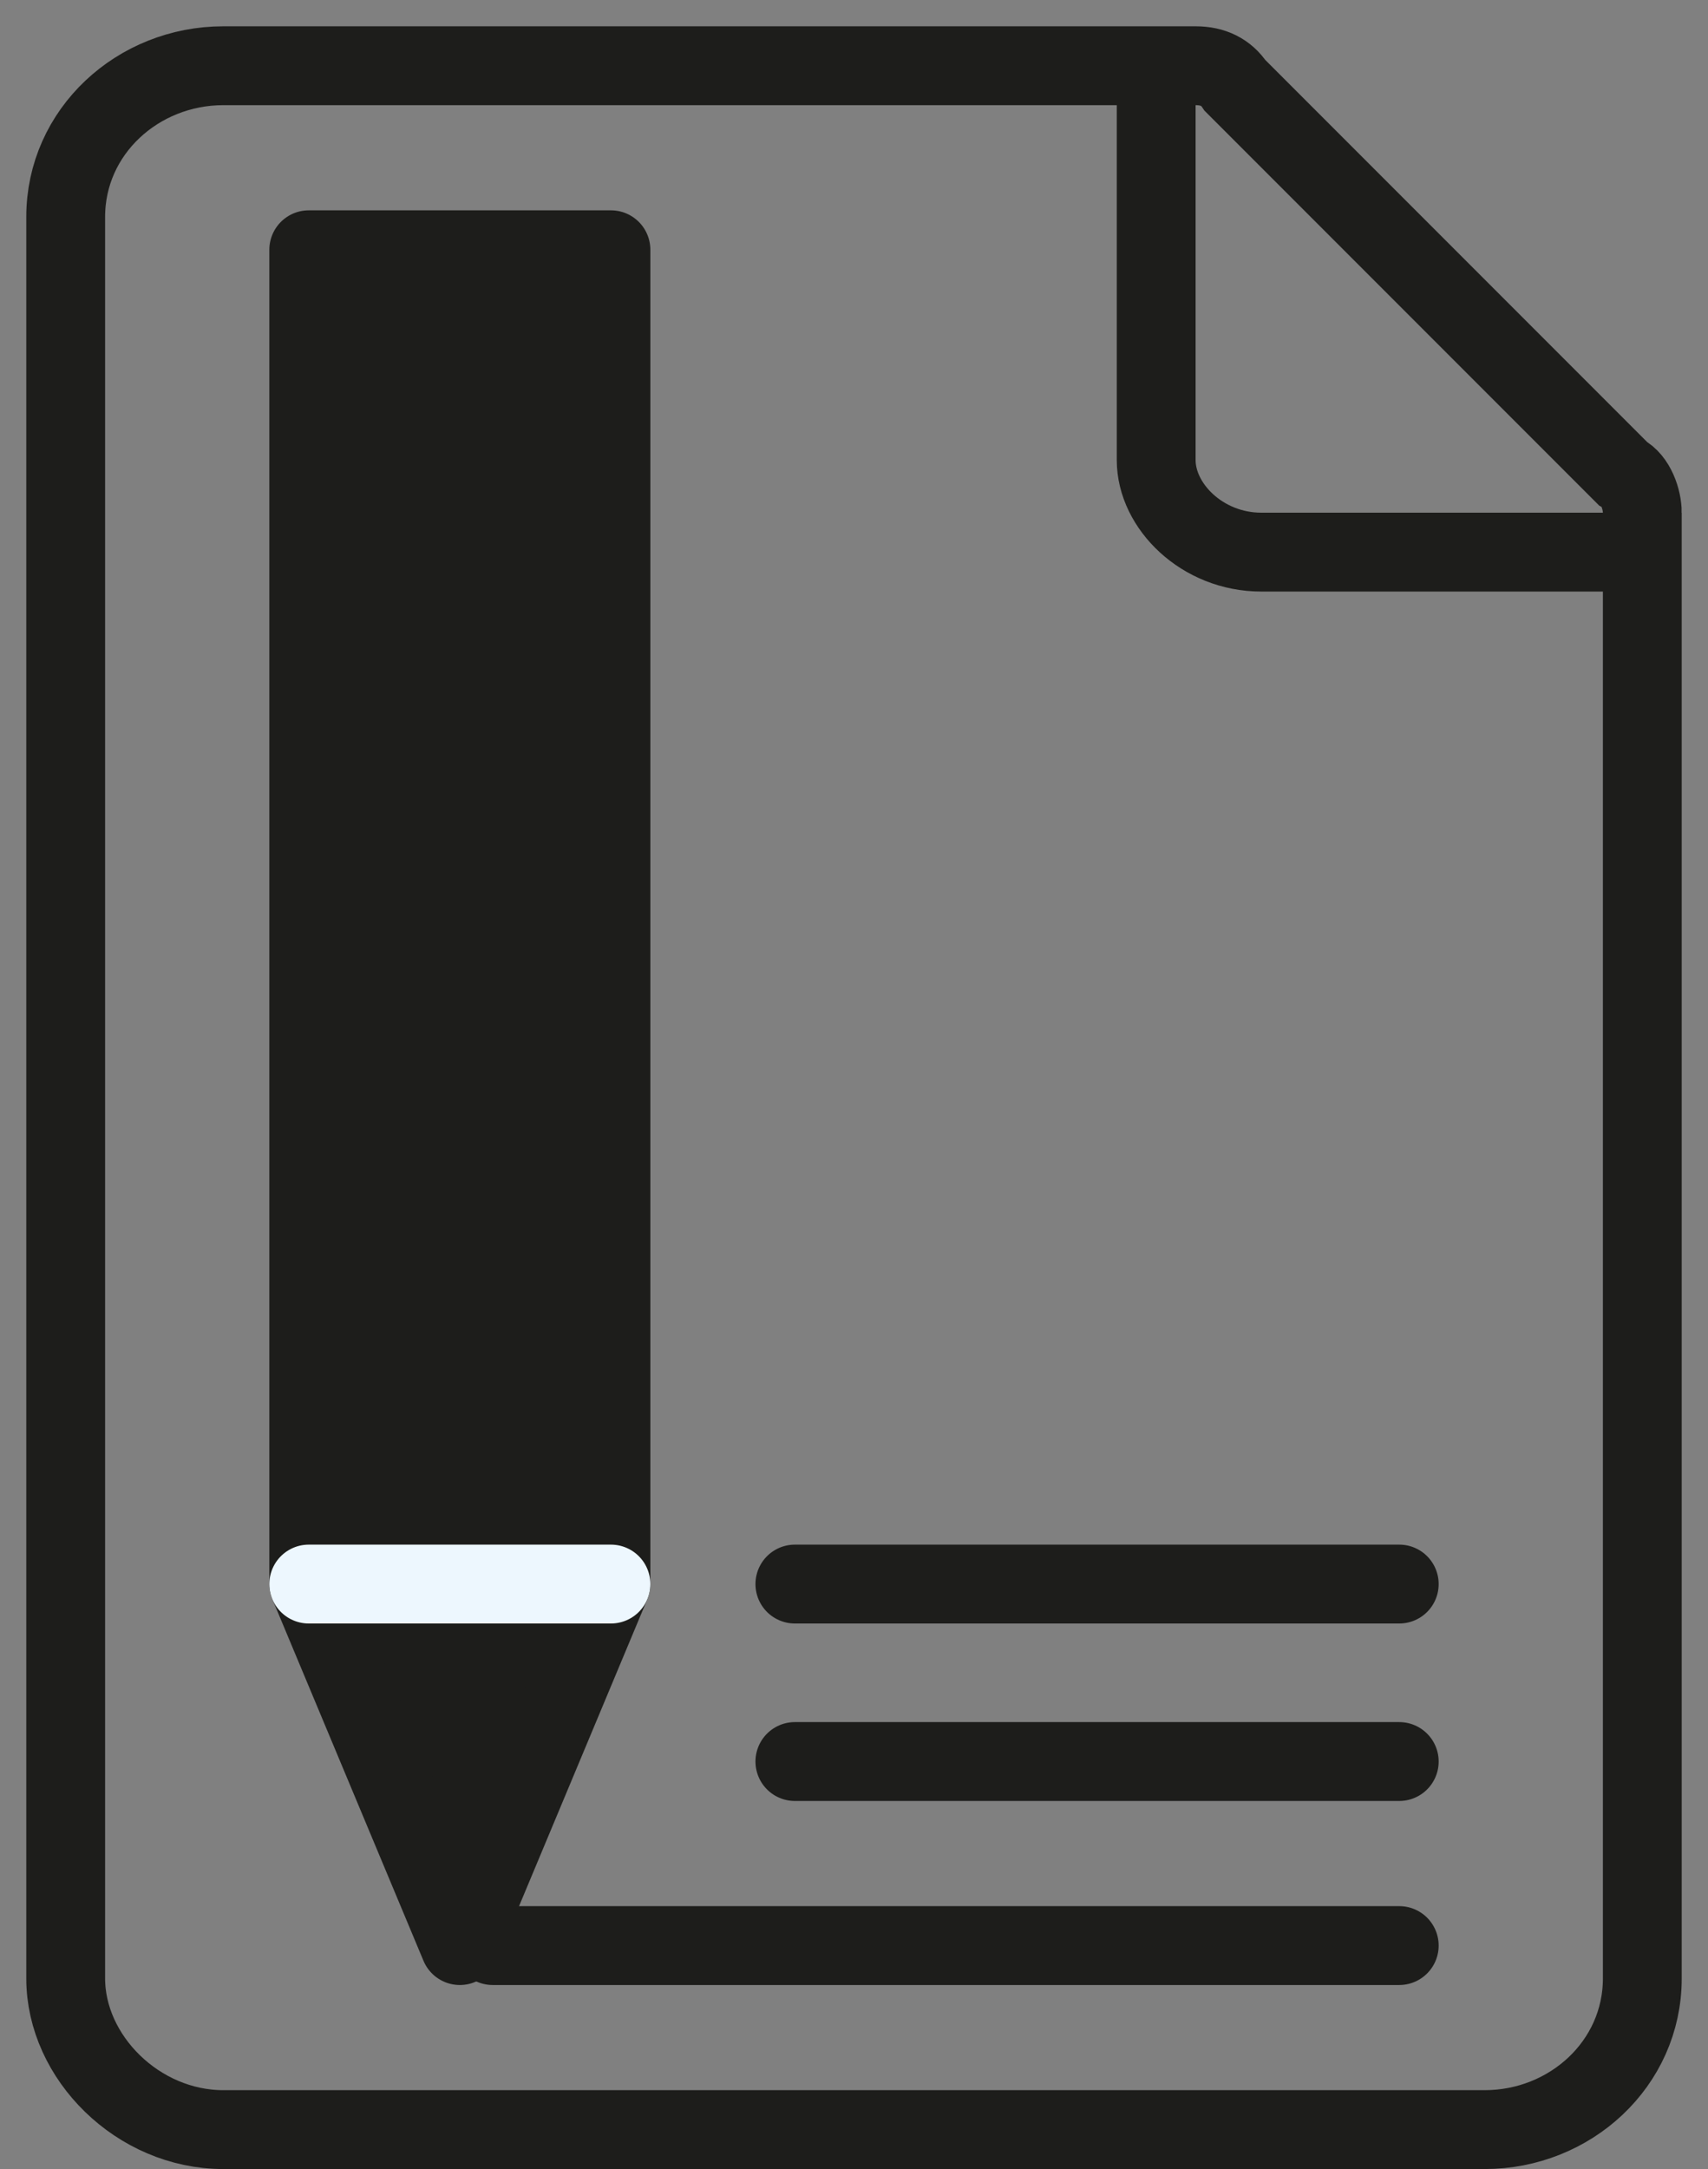
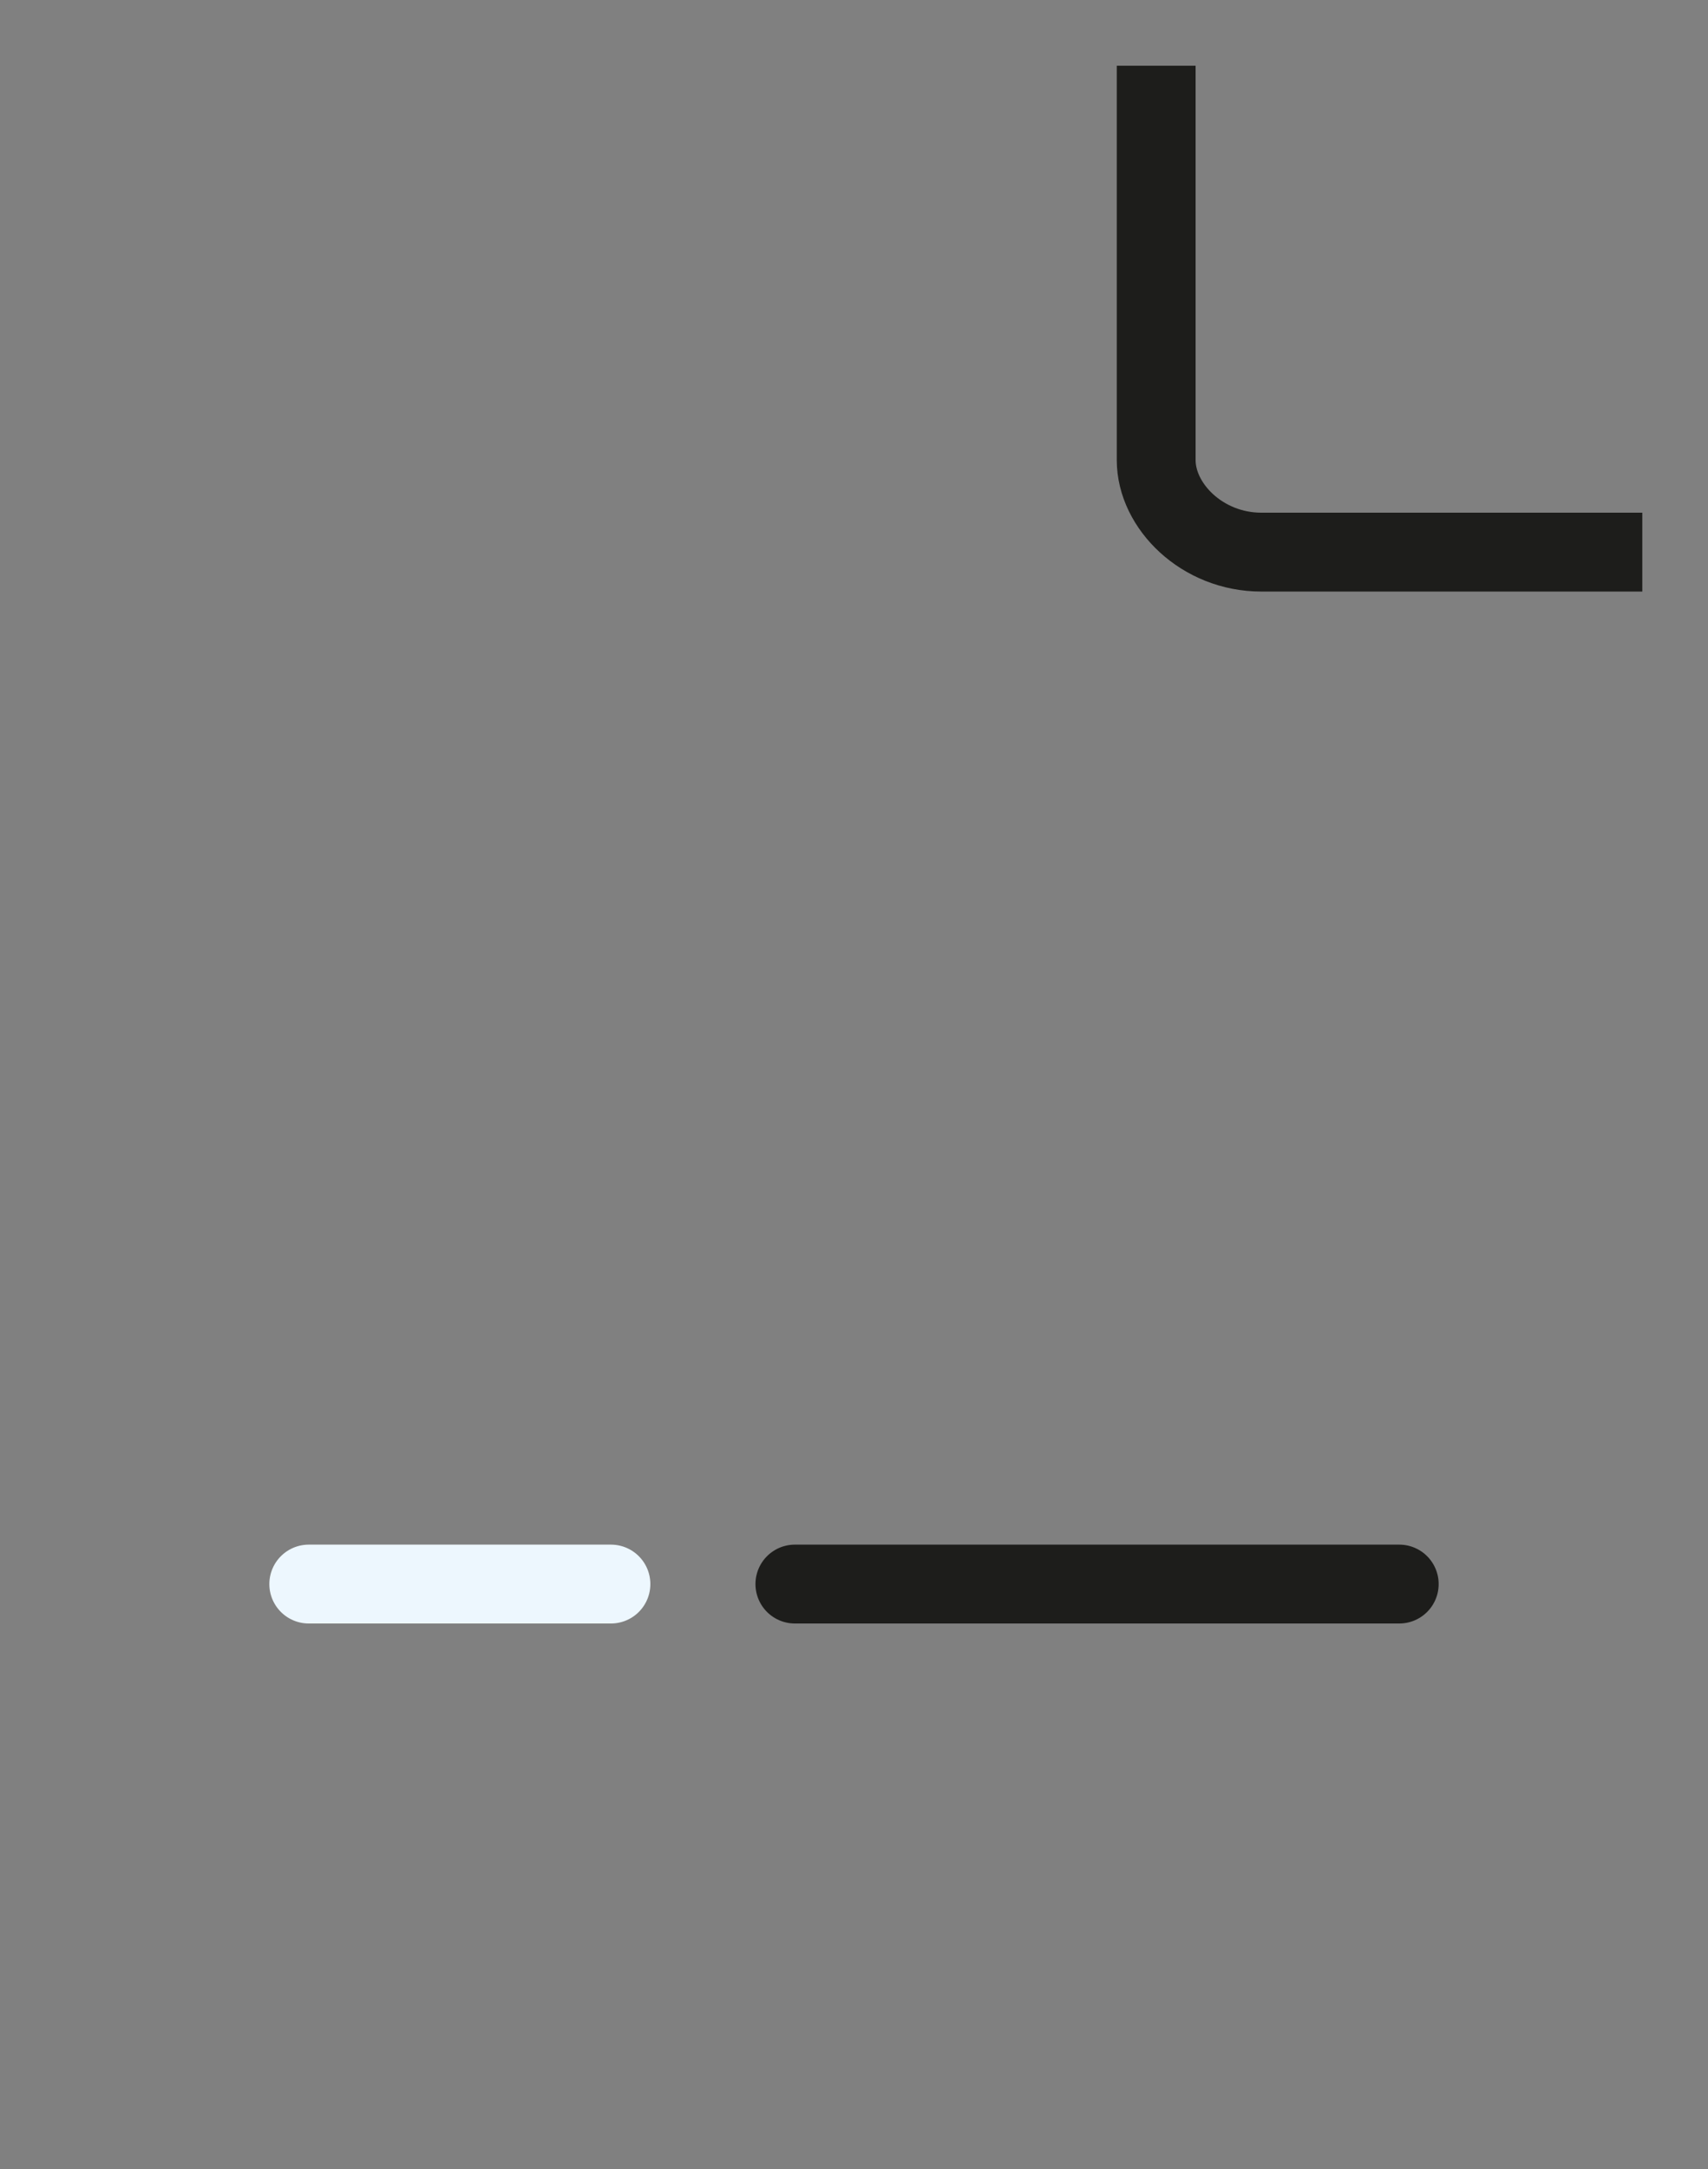
<svg xmlns="http://www.w3.org/2000/svg" version="1.2" viewBox="0 0 26 33" width="26" height="33">
  <rect x="0" y="0" width="26" height="33" fill="#808080" stroke="none" />
  <title>Group 3973-1-svg</title>
  <style>
		.s0 { fill: none;stroke: #1d1d1b;stroke-miterlimit:10;stroke-width: 1.2 } 
		.s1 { fill: #1d1d1b;stroke: #1d1d1b;stroke-linecap: round;stroke-linejoin: round;stroke-width: 1.2 } 
		.s2 { fill: none;stroke: #1d1d1b;stroke-linecap: round;stroke-linejoin: round;stroke-width: 1.2 } 
		.s3 { fill: none;stroke: #edf7fe;stroke-linecap: round;stroke-linejoin: round;stroke-width: 1.2 } 
	</style>
-   <path id="Layer" class="s0" d="m25 7.8v22.3c0 1.3-1.1 2.3-2.4 2.3h-19.2c-1.3 0-2.4-1.1-2.4-2.3v-26.8c0-1.3 1.1-2.3 2.4-2.3h14.8q0.4 0 0.6 0.3l5.9 5.9c0.2 0.1 0.3 0.4 0.3 0.6z" />
  <path id="Layer" fill-rule="evenodd" class="s0" d="m25 8.4h-5.8c-0.9 0-1.6-0.7-1.6-1.4v-6" />
-   <path id="Layer" class="s1" d="m9.3 3.8h-4.6v20.3h4.6z" />
-   <path id="Layer" class="s1" d="m4.7 24.1l2.3 5.5 2.3-5.5z" />
-   <path id="Layer" fill-rule="evenodd" class="s2" d="m7.5 29.6h13.8" />
-   <path id="Layer" fill-rule="evenodd" class="s2" d="m12.1 26.8h9.2" />
  <path id="Layer" fill-rule="evenodd" class="s2" d="m12.1 24.1h9.2" />
  <path id="Layer" fill-rule="evenodd" class="s3" d="m4.7 24.1h4.6" />
</svg>